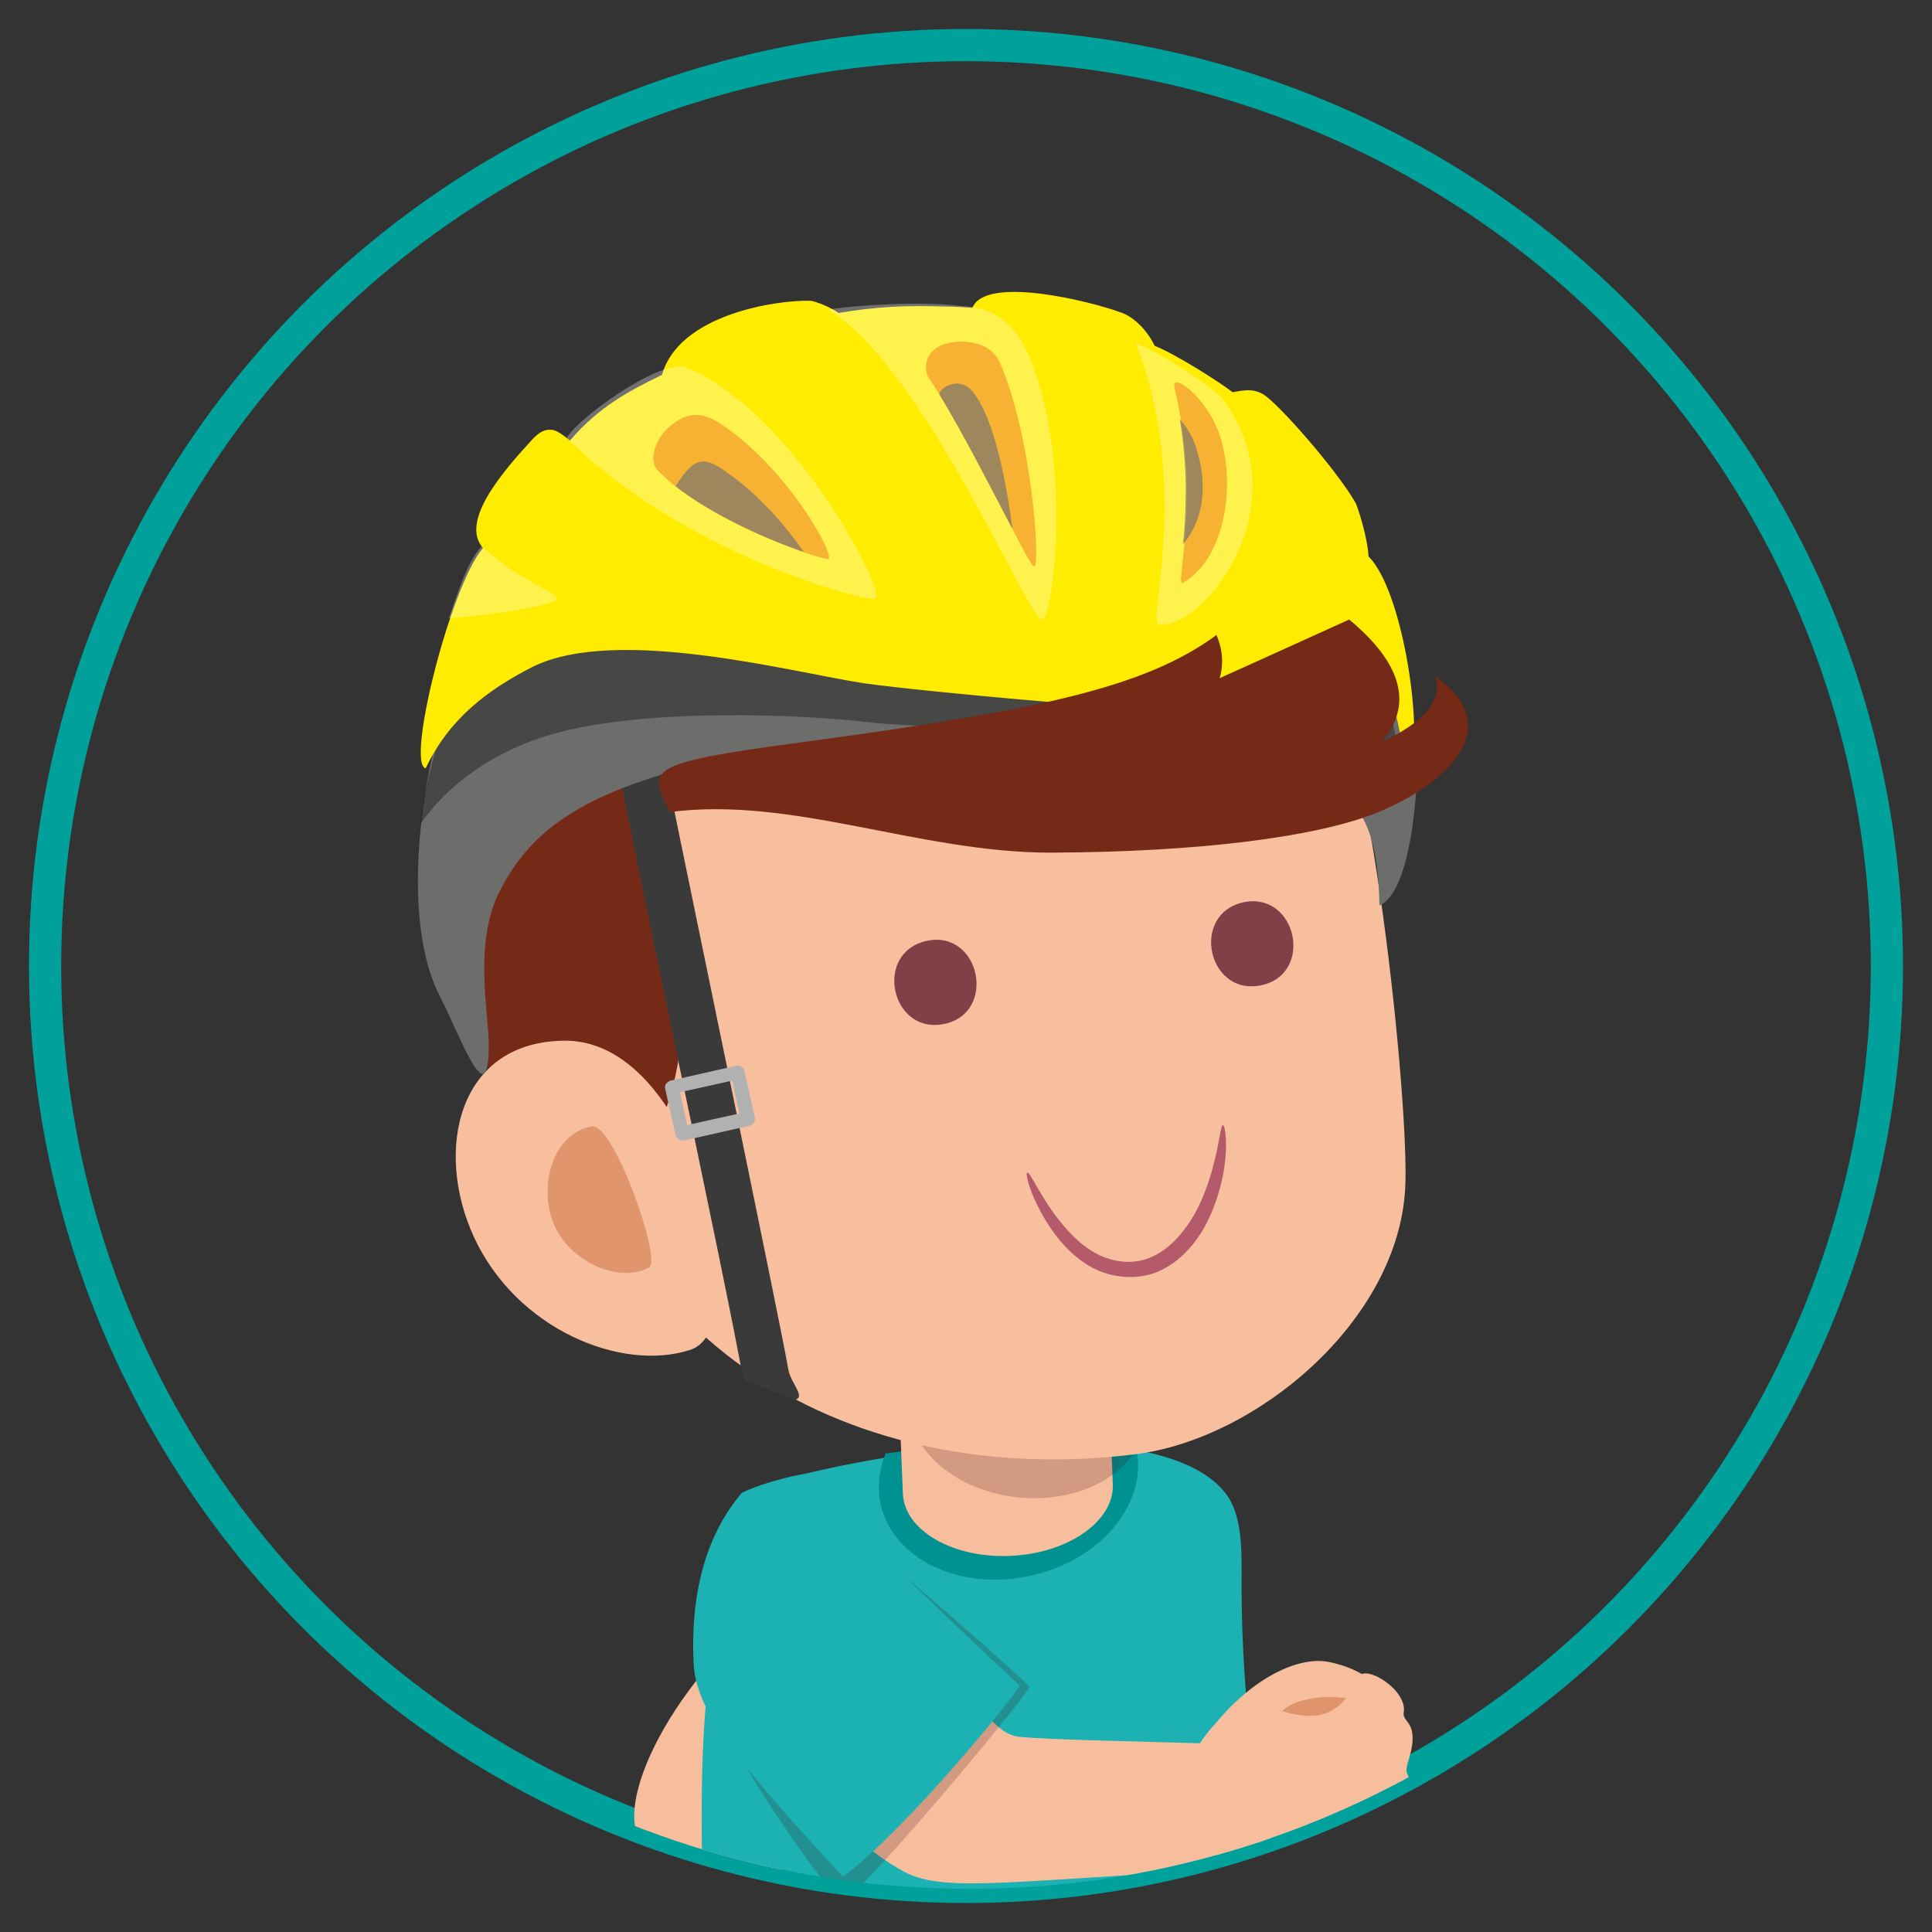
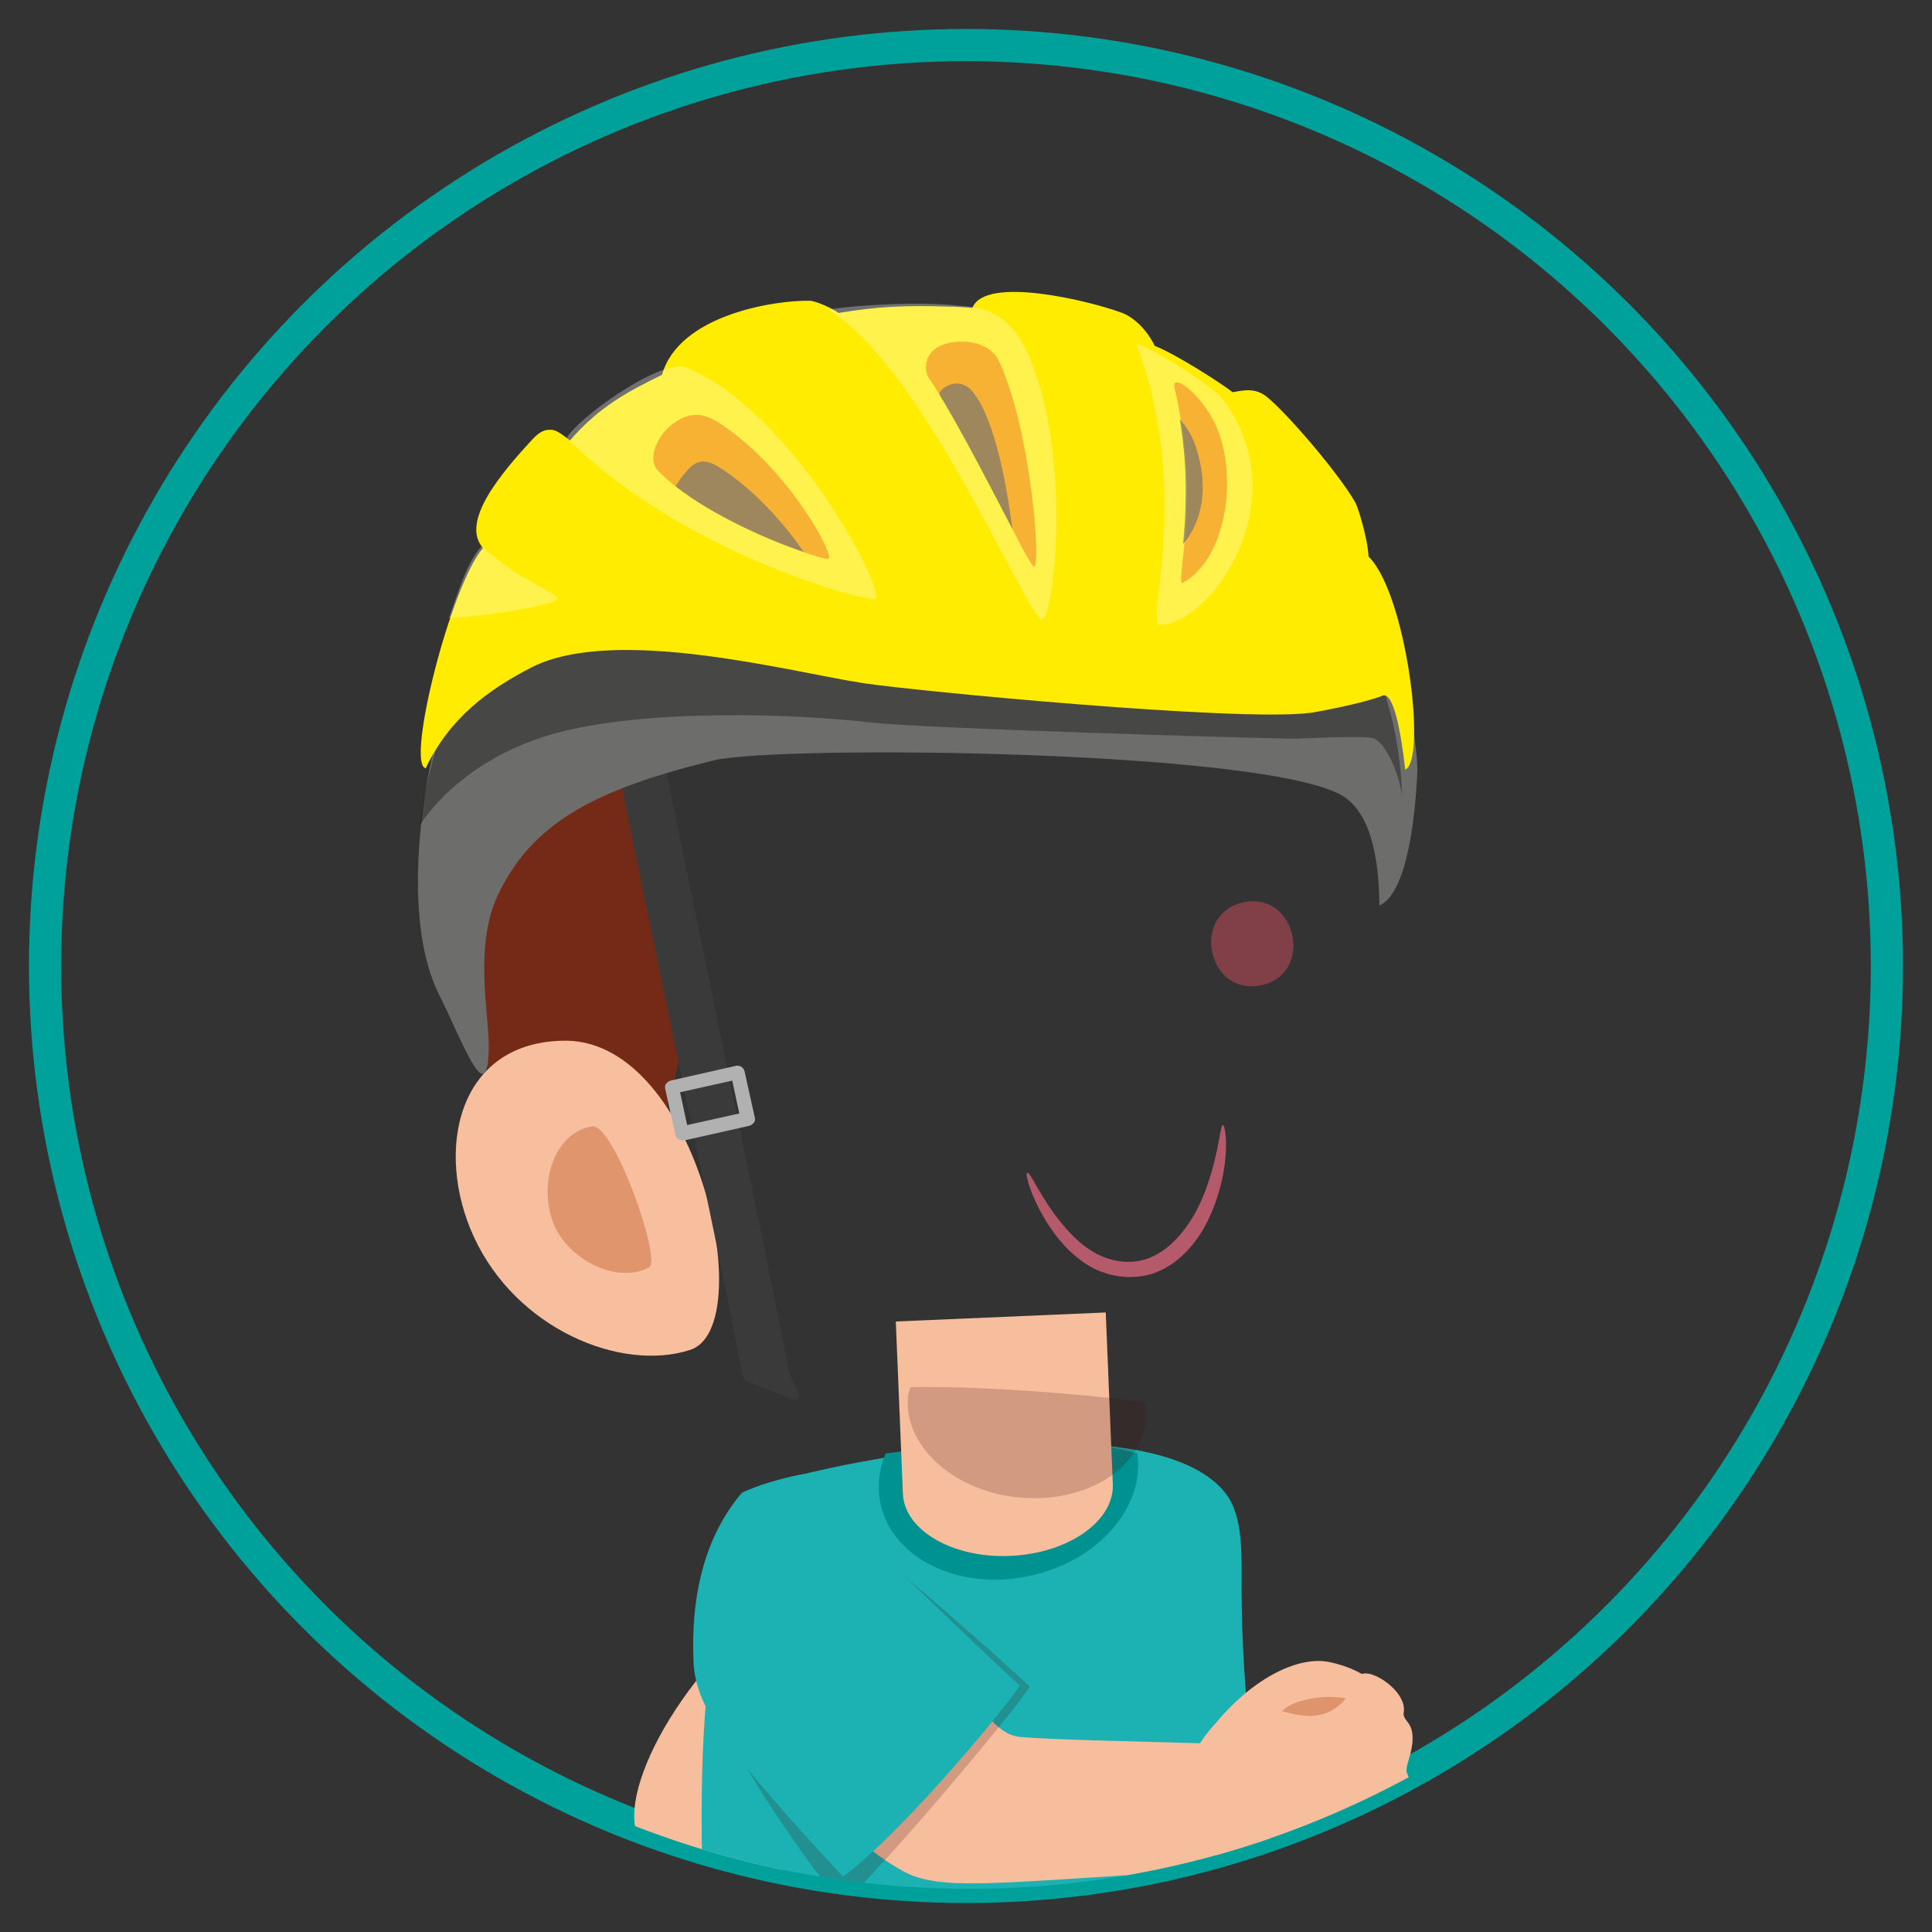
<svg xmlns="http://www.w3.org/2000/svg" xmlns:xlink="http://www.w3.org/1999/xlink" version="1.1" id="Capa_1" x="0px" y="0px" viewBox="0 0 300 300" style="enable-background:new 0 0 300 300;" xml:space="preserve">
  <rect x="0" y="0" width="300" height="300" fill="#333333" stroke="none" />
  <style type="text/css">
	.st0{fill:none;stroke:#00A19A;stroke-width:5;stroke-miterlimit:10;}
	.st1{clip-path:url(#SVGID_00000043447752167855533960000008571142237857387409_);}
	.st2{fill:#F7BE9E;}
	.st3{fill:#FFFFFF;}
	.st4{fill:#E53C3D;}
	.st5{fill:#98201F;}
	.st6{fill:#D2DAE4;}
	.st7{fill:#C7401B;}
	.st8{fill:#7B2718;}
	.st9{opacity:0.37;}
	.st10{fill:#9E2C1B;}
	.st11{fill:#1CB1B2;}
	.st12{fill:#009191;}
	.st13{opacity:0.2;fill:#3C0E0E;}
	.st14{fill:#DF946C;}
	.st15{fill:#752A17;}
	.st16{fill:#F8BF9F;}
	.st17{fill:#E0956C;}
	.st18{fill:#813F48;}
	.st19{fill:#B45A6B;}
	.st20{fill:#3B3A3A;}
	.st21{fill:#6D6D6C;}
	.st22{opacity:0.35;}
	.st23{fill:#FFEC00;}
	.st24{opacity:0.3;fill:#FFFFFF;}
	.st25{fill:#F7B234;}
	.st26{opacity:0.65;fill:#6F7072;}
	.st27{fill:#B2B1B1;}
</style>
  <circle class="st0" cx="150" cy="150" r="143" />
  <g>
    <defs>
      <circle id="SVGID_1_" cx="150.5" cy="150.3" r="143" />
    </defs>
    <clipPath id="SVGID_00000000221171689500777400000017062256584703462331_">
      <use xlink:href="#SVGID_1_" style="overflow:visible;" />
    </clipPath>
    <g style="clip-path:url(#SVGID_00000000221171689500777400000017062256584703462331_);">
      <g>
        <g>
          <path class="st2" d="M62.8,361.4c-0.8-0.1-3.6,24.5-2.6,24.7c8.6,1.6,26,3.7,31,4.5l2.9-26.2C85.5,363.9,68.7,361.9,62.8,361.4z      " />
          <path class="st3" d="M57,359.1c-0.4,0-4.1,28.5-3.6,28.7c4.4,1.2,13.6,2.2,16.1,2.8l4-30.5C68.5,360,60.1,359.2,57,359.1z" />
          <g>
            <path class="st4" d="M58.8,393.3c1.6,0,3.7-0.4,5.6-0.7c1.4-0.2,4.3-12.9,1.2-13.7c-0.8-0.2-1.5-0.3-2.2-0.4       c0.5-2.2,1.1-4.5,1.8-7c1.5-5.3,3.1-10.1,4.5-13.3c-4.9-1.4-13.5-3-18.9-4.6c0,0-24.2,53.8-18.2,64.7       C34.3,421.4,48,409.8,58.8,393.3z" />
            <path class="st5" d="M54.2,354.6c-1.2-0.3-2.4-0.6-3.4-0.9c0,0-24.2,53.8-18.2,64.7c0.2,0.4,0.7,0.6,1.4,0.4       C34.4,402.4,48.5,368,54.2,354.6z" />
            <path class="st6" d="M56.3,396.8c-0.2,0.4,0,0.9,0.4,1.1c0.4,0.2,0.9,0,1.1-0.4c1.5-3.1,0.9-7.3-1.5-10.2       c-0.3-0.3-0.8-0.4-1.1-0.1c-0.1,0.1-0.2,0.3-0.3,0.4c-0.1,0.2,0,0.5,0.2,0.7C57,390.8,57.5,394.3,56.3,396.8z M53.2,400.7       c-0.2,0.4,0.1,0.9,0.5,1c0.4,0.2,0.9-0.1,1-0.5c1.2-3.4,0.8-7.1-1.3-10.2c-0.2-0.4-0.7-0.5-1.1-0.2c-0.2,0.1-0.3,0.3-0.3,0.5       c-0.1,0.2,0,0.5,0.1,0.7C54.5,395.6,53.8,399,53.2,400.7z M51.4,405.3c1.3-3,0.8-7.3-1.1-10.6c-0.2-0.4-0.7-0.5-1.1-0.3       c-0.2,0.1-0.3,0.3-0.4,0.5c-0.1,0.2,0,0.4,0.1,0.6c1.7,2.8,2.1,6.6,1,9.1c-0.2,0.4,0,0.9,0.4,1.1       C50.8,405.9,51.3,405.7,51.4,405.3z" />
          </g>
        </g>
        <g>
          <path class="st2" d="M207,427.8c0.2,0.7,26.2-3.9,26.1-4.7c-0.7-7.4-3.2-22.2-3.7-26.5l-27.8,4.8      C203.4,408.6,205.9,422.8,207,427.8z" />
          <path class="st3" d="M205.6,430.6c0.1,0.4,29.5-4.9,29.5-5.4c-0.2-4.6-2-13.6-2.2-16.2l-31.4,5.7      C202.8,419.3,204.7,427.5,205.6,430.6z" />
          <g>
            <path class="st4" d="M238.3,416.5c-0.7-1.4-1.9-3.2-2.9-4.8c-0.7-1.2-13.5,1.4-12.9,4.5c0.1,0.8,0.3,1.5,0.5,2.1       c-2.2,0.4-4.6,0.8-7.1,1.2c-5.5,0.8-10.4,1.3-14,1.4c0.7,5,2.7,13.5,3.6,19.1c0,0,59,0.1,66.5-9.9       C274,427.3,257.8,419.6,238.3,416.5z" />
            <path class="st5" d="M204.9,436.5c0.2,1.2,0.4,2.4,0.6,3.5c0,0,59,0.1,66.5-9.9c0.3-0.4,0.2-0.9-0.2-1.5       C256.7,435,219.5,436.3,204.9,436.5z" />
            <path class="st6" d="M242.6,417.4c0.5,0,0.8-0.3,0.8-0.8c0-0.4-0.3-0.8-0.8-0.8c-3.4-0.1-7,2.1-8.7,5.5c-0.2,0.4,0,0.9,0.4,1.1       c0.2,0.1,0.3,0.1,0.5,0.1c0.3,0,0.5-0.2,0.6-0.4C236.8,419.2,239.8,417.3,242.6,417.4z M247.4,418.6c0.4,0,0.8-0.4,0.8-0.9       c0-0.4-0.4-0.8-0.9-0.8c-3.6,0.2-6.8,2.2-8.8,5.3c-0.2,0.4-0.1,0.9,0.2,1.1c0.2,0.1,0.4,0.1,0.6,0.1c0.2,0,0.4-0.2,0.6-0.4       C242.2,419.5,245.6,418.7,247.4,418.6z M252.3,418.3c-3.2,0-7,2.2-9.2,5.3c-0.3,0.4-0.2,0.9,0.2,1.1c0.2,0.1,0.4,0.2,0.6,0.1       c0.2,0,0.4-0.1,0.5-0.3c1.9-2.7,5.2-4.7,7.9-4.7c0.5,0,0.8-0.4,0.8-0.8C253.1,418.7,252.8,418.3,252.3,418.3z" />
          </g>
        </g>
        <path class="st7" d="M79.6,360.1c-0.8,6-1.6,25.6-2,32.4c30.6,4.6,57.6,6.5,60.7-1.9c5.8-15.8,6.8-21.8,10.5-31.7     c4-10.6,15.9-10.9,22.4-7.7c11.9,5.9,18.4,9.9,19.8,14.4c3.9,12.9,4.8,19.3,8.9,41c9.2-1.8,24.9-3.3,32.7-6.3     c0,0-4.2-43.1-6.7-51.2c-2.6-8.6-14.7-18-40.2-50.8c-15.7,2.1-57.2,15.2-73.1,21.2c-2.4,13.5-3.2,25.7-5.6,40.4     C106.4,363.1,100,361.6,79.6,360.1z" />
        <path class="st8" d="M113.3,313.4c-1.2,7.5-2.5,17.7-3.9,29.1c0.3,0,0.5,0.1,0.8,0.2c8.1,0.7,15.3-5.2,16-13.3     C126.9,321.4,121.2,314.4,113.3,313.4z" />
        <path class="st9" d="M161.7,303.9c9.6-2.9,18.4-4.9,23.9-5.6c7.1,8.6,13,15.3,18.1,20.9c-30.4,18.2-68.7,29.5-93.7,18.2     c0.9-5.8,1.1-10.7,2.3-16.2C124.3,316.4,143.7,309.3,161.7,303.9z" />
        <rect x="197.2" y="393.6" transform="matrix(-0.984 0.176 -0.176 -0.984 497.937 755.071)" class="st10" width="36.6" height="11.9" />
        <rect x="65" y="371.4" transform="matrix(-7.997039e-02 0.997 -0.997 -7.997039e-02 466.103 324.512)" class="st10" width="36.6" height="11.9" />
        <path class="st2" d="M131.3,310.4c-4.7,1.2-9.2,2.7-13.7,4.3c-11.8-13.9-18.8-26.4-19.1-32.1c-0.6-9.2,11.7-30.3,34.2-42     c5.4,5.9,11.6,10.8,17.2,16.5C118.2,275.2,112.4,278.6,131.3,310.4z" />
        <path class="st11" d="M109.7,329.7c23.2,14.4,66.4,3.6,95.1-9.5c-4.9-13.6-12.3-45-12-75.8c0-4.1,0-9.2-2.4-12.4     c-9.4-12.5-48.8-8-71.4-1.6C104.2,256.6,110.3,291.6,109.7,329.7z" />
        <path class="st12" d="M136.7,233.4c-0.5-2.6-0.2-5.2,0.8-7.7c13.9-1.9,29-3,39.1,0c1.2,8.3-6,16.7-16.7,19     C148.9,247.1,138.5,242,136.7,233.4z" />
        <path class="st2" d="M171.7,203.8l1.1,26.7c0.2,5.7-6.9,10.7-15.9,11.1c-9,0.4-16.5-4-16.7-9.7l-1.1-26.7L171.7,203.8z" />
        <path class="st13" d="M177.9,220.6c0.1-1,0-1.9-0.2-2.9c-10.1-1.3-25.4-2.5-36.3-2.3c-0.1,0.4-0.3,0.8-0.4,1.3     c-0.8,7.6,6.8,14.7,16.9,15.8C168.2,233.6,177.1,228.3,177.9,220.6z" />
        <path class="st2" d="M196.4,290c1.3-0.1,1.5-18.9,0.2-19c-22.5-0.7-32.6-0.8-38.3-1.3c-3.8-0.4-6.4-5.2-10-10.4     c-7.1,3.4-19.4,10.8-19.4,19.1c0,4.1,6.4,9.5,11.6,12.3C147,294.1,158.1,291.8,196.4,290z" />
        <path class="st13" d="M114.3,271c1.6,4.8,12.9,20.8,16.5,24.7c8.7-8.2,28.9-32.8,29.1-33.8c-12.2-11.4-26.7-23-26.9-23.8     C129.6,238.8,113.7,260.3,114.3,271z" />
        <path class="st11" d="M107.7,258.3c0.4,7.1,5.9,14.5,23.2,33.1c9.5-6.9,27.3-28.7,27.4-29.7c-11.8-10.9-33.4-32-33.6-32.8     c-3.3,0.6-7.3,1.8-9.5,2.9C109.4,238.6,107.2,247.9,107.7,258.3z" />
        <g>
          <path class="st2" d="M217.5,269.7c0.7-0.8-0.6-9.4-11-11.6c-5.4-1.2-14.3,3.4-21,14c-0.6,1,1.9,1,3.5,1.4      c1.6,0.4,24.7,2.1,22.2,0.9c-2.4-1.2-7.6-1.6-3.9-4.6C211.6,266.1,215.8,271.9,217.5,269.7z" />
          <path class="st14" d="M213.4,266.9c-0.2,2.6-15.4,3.5-15.3,1c0.2-2.6,2.8-3.8,6.5-4.3C208.8,263.1,213.6,264.4,213.4,266.9z" />
          <path class="st2" d="M194,264.7c5-0.1,12.3,6.1,17-4.3c0.9-2,7.3,1.8,7,5.3c-0.4,1.7,1.7,1.4,1.3,5.1c-0.3,2.3-1.2,3.7-0.8,4.6      c1.9,3.9-1.7,4.8-1.1,6.5c0.9,2.5-0.9,4.2-2.1,5.1c-3.3,2.5-12,2.4-21.7,3c-6,0.3-10.9-10.5-10.3-12.4      C185.5,269.6,190.7,264.8,194,264.7z" />
        </g>
-         <path class="st15" d="M211.3,124.1c6.5,47-19.1,72.1-59.2,77.7c-40.1,5.6-72.4-11.5-79-58.5c-6.5-47,21.3-62,61.4-67.6     C174.6,70.2,204.8,77.1,211.3,124.1z" />
-         <path class="st16" d="M218.2,184.5c-1.1,20.6-23,38.9-41.8,41.3c-39.5,5-83.6-12.4-91.3-67.5c-7.7-55.1,20.5-60.5,59.1-65.9     c25.8-3.6,47.4-6.1,60.5,9.5C212.8,111.6,218.9,171.9,218.2,184.5z" />
        <path class="st15" d="M105.6,143.9c2.6,23.2-3.9,39-13.7,40.4c-9.8,1.3-20.9-25.4-24-48.5c-3.6-26.5,8.9-39,18.5-41.9     C95.9,91,102.7,117.6,105.6,143.9z" />
        <path class="st16" d="M73.6,192.1c6.6,14.3,22.9,21,33.6,17.5c10.7-3.5,1.3-47.7-19.2-48C71,161.5,67.4,178.7,73.6,192.1z" />
        <path class="st17" d="M85.7,189.3c2,6.2,10.1,10.2,15.1,7.5c2-1.1-5.5-22.5-8.9-21.9C86.3,175.9,83.7,183.1,85.7,189.3z" />
        <g>
          <path class="st18" d="M195.8,153c-8.3,1.7-11-11.1-2.7-12.9C201.4,138.4,204.1,151.3,195.8,153L195.8,153z" />
        </g>
        <g>
-           <path class="st18" d="M146.6,159c-8.3,1.7-11-11.1-2.7-12.9S154.9,157.3,146.6,159L146.6,159z" />
-         </g>
+           </g>
        <g>
          <path class="st19" d="M159.5,182.1c0.4-0.2,1.5,2.6,4.2,6.4c1.4,1.8,3.1,4,5.6,5.6c2.4,1.6,5.7,2.4,8.7,1.4c3-1,5.3-3.5,6.9-6      c1.6-2.5,2.5-5.1,3.2-7.4c1.3-4.5,1.4-7.4,1.8-7.4c0.3,0,0.9,3,0,7.8c-0.5,2.4-1.3,5.2-2.9,8.1c-1.6,2.8-4.2,5.9-8.1,7.2      c-4,1.2-8.1,0.1-10.8-1.9c-2.8-2-4.5-4.4-5.8-6.5C159.8,185.2,159.2,182.2,159.5,182.1z" />
        </g>
      </g>
      <path class="st20" d="M115.4,214.2c-1-6-6-30.1-10.9-53.4c-4-19.4-8-38.5-9.6-47c-0.4-2.3,0.8-4.6,2.7-5.1c1.9-0.4,3.8,1,4.3,3.3    c1.6,8.5,19.5,94.4,20.5,100.6c0.4,2.3,2.9,4.4,0.9,4.8" />
      <path class="st21" d="M220.1,119.5c-1.3-32.5-34-59.9-70.5-61.3C116.4,56.9,76.8,74.5,67,118c-1.8,8-4.2,26,1.3,36.7    c3.4,6.7,7.6,18.6,7.6,7.5c0-4.7-2.3-15.3,1.4-23.2c5.3-11.1,14.7-16.3,33.4-20.9c10-2.5,88.7-1.7,98.4,5.9    c4.8,3.7,5,12.6,5.1,16.6C218.1,138.9,219.7,128.8,220.1,119.5z" />
      <path class="st22" d="M217.7,123.3c-1-34.2-33.1-62.9-69.3-64.2c-32.9-1.2-72.3,17.7-82.3,63.5c-0.3,1.5-0.6,3.4-0.9,5.5    c4.4-6.5,11.9-11.7,20.9-14.2c14.6-4,38.4-3,49.2-1.7c8,0.9,58,2.4,65.5,2.5c1.6,0,10.1-0.5,12.3-0.1c1.7,0.3,4.1,4.8,4.7,9.5    C217.7,123.8,217.7,123.5,217.7,123.3z" />
      <g>
        <path class="st23" d="M218.2,119.5c3.4-1.4,0.2-27.3-5.7-33.1c-0.1-2.7-1.6-7.5-2-8.3c-2.9-5.1-12.2-15.7-14.4-16.9     c-1.7-1-3.4-0.5-4.7-0.3c-1.8-1.4-8.6-5.8-12.1-7.2c-1.4-2.9-3.7-4.7-5.3-5.2c-4.6-1.7-21-5.8-23-0.7c-1.4-0.1-2.8-0.2-4.2-0.2     c-6.3-0.2-10.6,0-16.6,1c-0.7-0.6-3.5-1.9-4.5-1.9c-5.4-0.1-20.3,2.2-22.9,11.5c-5.3,2.6-9.7,4.9-14.3,10.2     c-1-0.8-1.8-1.4-2.5-1.6c-1.4-0.3-2.4,0.4-3.4,1.5c-4.7,5.1-11.2,12.7-7.6,16.8c-5,5.7-12,33.5-8.9,34.2     c3.7-7.8,9.7-12.2,16.5-15.7c13.1-6.6,40.8,0.9,51.6,2.5c8,1.2,57.9,6,69.2,4.6c1.5-0.2,8.2-1.5,11.1-2.6     C216.4,106.9,217.6,114.1,218.2,119.5z" />
        <path class="st24" d="M149.1,47.5c5.2,0.2,8.5,2.4,10.9,8.3c6.6,16.2,3.5,40.6,1.8,40.4c-2.3-0.2-18.3-39.2-33.2-48.1     C130,47.7,141.8,46.6,149.1,47.5z" />
        <path class="st25" d="M155.2,56.2c5,11.2,6.4,31.5,5.4,31.8c-0.8,0.2-10.3-20.5-16.5-29.5c-0.4-0.6-1.2-4.4,3.5-5.3     C150.5,52.7,153.9,53.4,155.2,56.2z" />
        <path class="st26" d="M157.2,82.1c-0.9-6.9-2.7-16.9-6.1-21.2c-2.3-2.9-5.6-0.3-5.2,0.4C149.7,67.6,154.2,76.4,157.2,82.1z" />
        <path class="st24" d="M106.2,56.9c17,6.7,32,35.9,29.6,36.1c-2.3,0.2-29.9-7.2-47.8-25C89.7,65,101.6,56.3,106.2,56.9z" />
        <path class="st25" d="M111.4,65.5c10.8,6.8,18.5,21.1,17.2,21.3c-1.3,0.1-19-5.9-26.5-13.8c-1.5-1.6-0.2-5,1.8-6.7     C106.2,64.3,108.5,63.7,111.4,65.5z" />
        <path class="st26" d="M104.9,75.5c6,4.7,14.8,8.5,19.9,10.2c-3.1-4.5-7.7-9.7-13.2-13.2C108.8,70.8,107.4,71.6,104.9,75.5z" />
        <path class="st24" d="M86.5,92.8c-1.3-1.4-5.9-2.7-11.7-8c-2.3,2.5-3.8,7.5-5.1,11.2C78.1,95.4,87.3,93.7,86.5,92.8z" />
        <path class="st24" d="M189.7,61.8C202,77.7,187.6,97.4,180,97c-2.1-0.1,5.1-20.9-3.6-43.7C179.6,54.5,187.5,59.4,189.7,61.8z" />
        <path class="st25" d="M189.4,67.6c1.8,5.5,1.2,11.3,0,15c-1.4,4.6-4.2,7.2-5.8,7.9c-0.7,0.3,0.6-5.1,0.7-13.1     c0.1-5.2-0.5-11.1-1.9-17.1C181.6,57.4,187.5,61.7,189.4,67.6z" />
        <path class="st26" d="M185.7,69.4c-0.6-1.8-1.5-3.2-2.5-4.3c0.7,4.3,1,8.4,0.9,12.2c0,2.8-0.2,5.2-0.4,7.2     C186.2,81.6,188,76.5,185.7,69.4z" />
      </g>
      <path class="st27" d="M105.8,177.1c-0.4-0.1-0.8-0.4-0.9-0.8l-1.6-7.2c-0.1-0.3,0-0.6,0.1-0.8c0.2-0.2,0.4-0.4,0.7-0.5l10.2-2.3    c0.6-0.1,1.1,0.2,1.3,0.8l1.6,7.2c0.1,0.3,0,0.6-0.1,0.8c-0.2,0.2-0.4,0.4-0.7,0.5l-10.2,2.3C106.1,177.1,105.9,177.1,105.8,177.1    z M105.6,169.6l1.1,5.1l8.1-1.8l-1.1-5.1L105.6,169.6z" />
-       <path class="st15" d="M222.8,105c1.4,4-2.1,7.3-8.2,10.2c4.1-4.9,4.3-11.2-5.1-19c-6.4,2.9-13.2,6-20.1,9.1    c0.6-2.1,0.5-4.3-0.5-6.7c-10.9,8-26.8,11.6-64,16.6c-25.5,3.4-24,4.2-20.9,10.9c19.1-2.5,38.6,6.3,59.2,6.3    c23.5-0.1,41.4-2.5,50.6-6.2C225.1,121.6,234,112.6,222.8,105z" />
    </g>
  </g>
</svg>